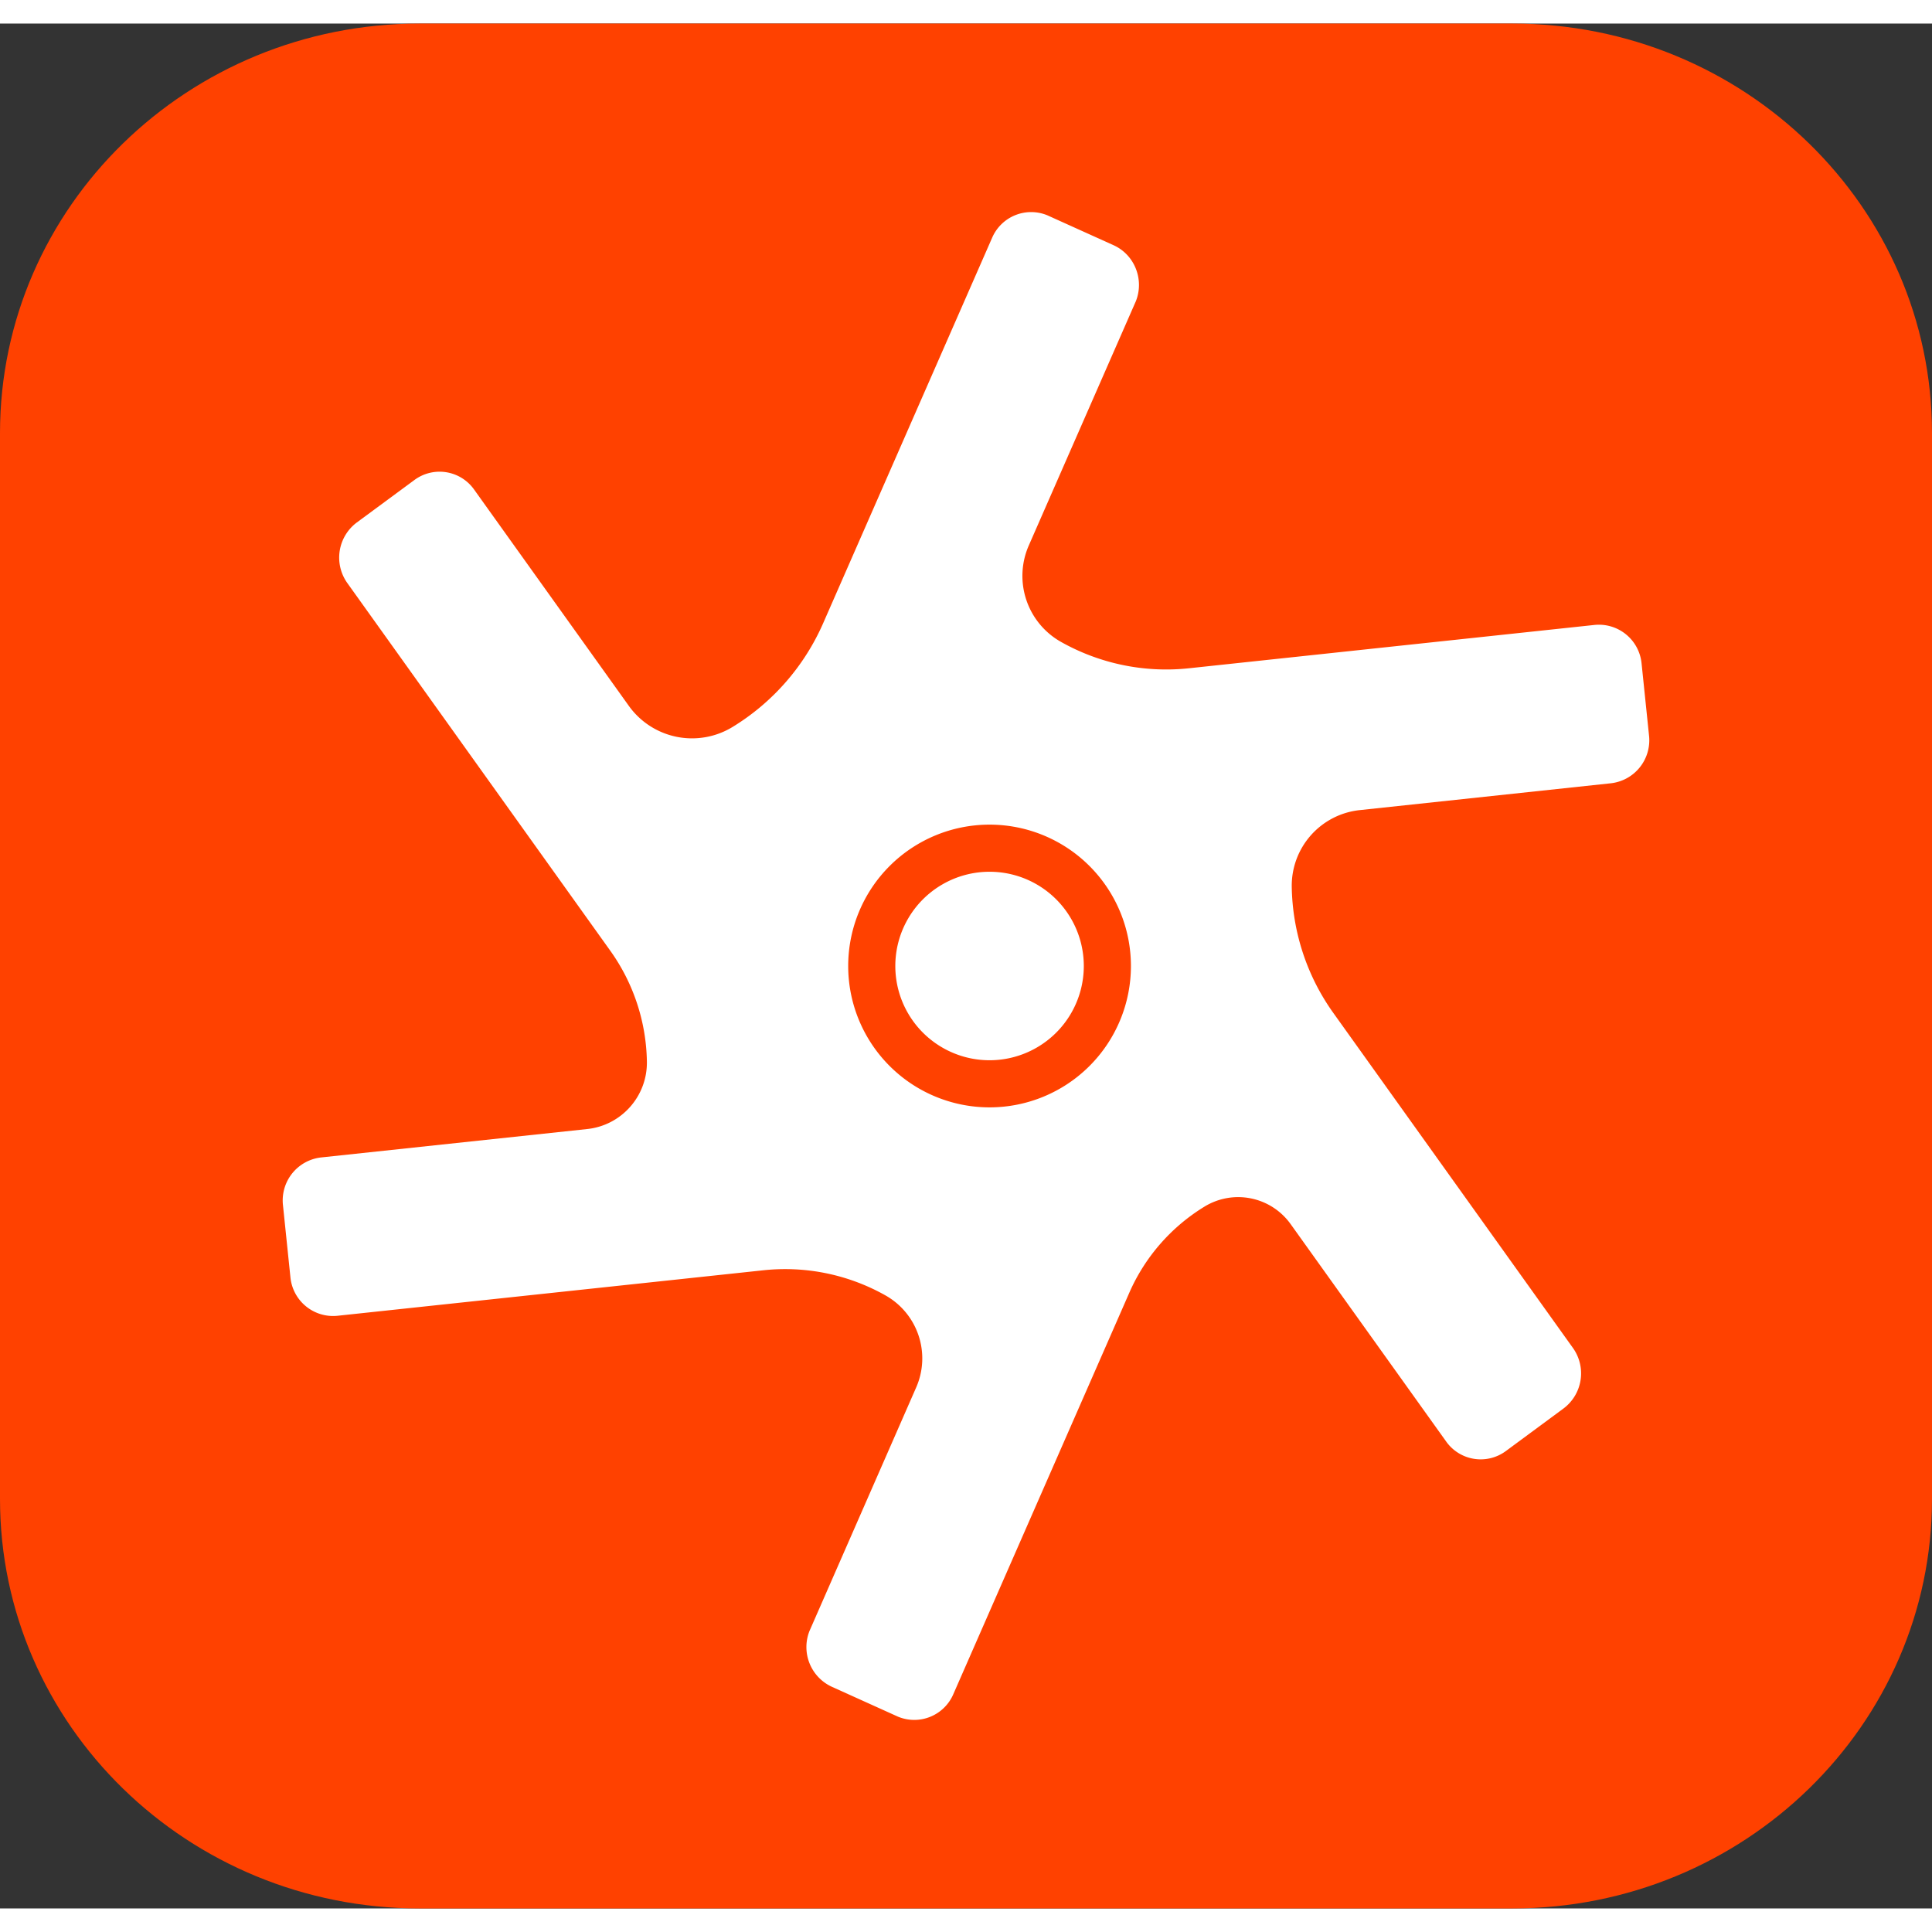
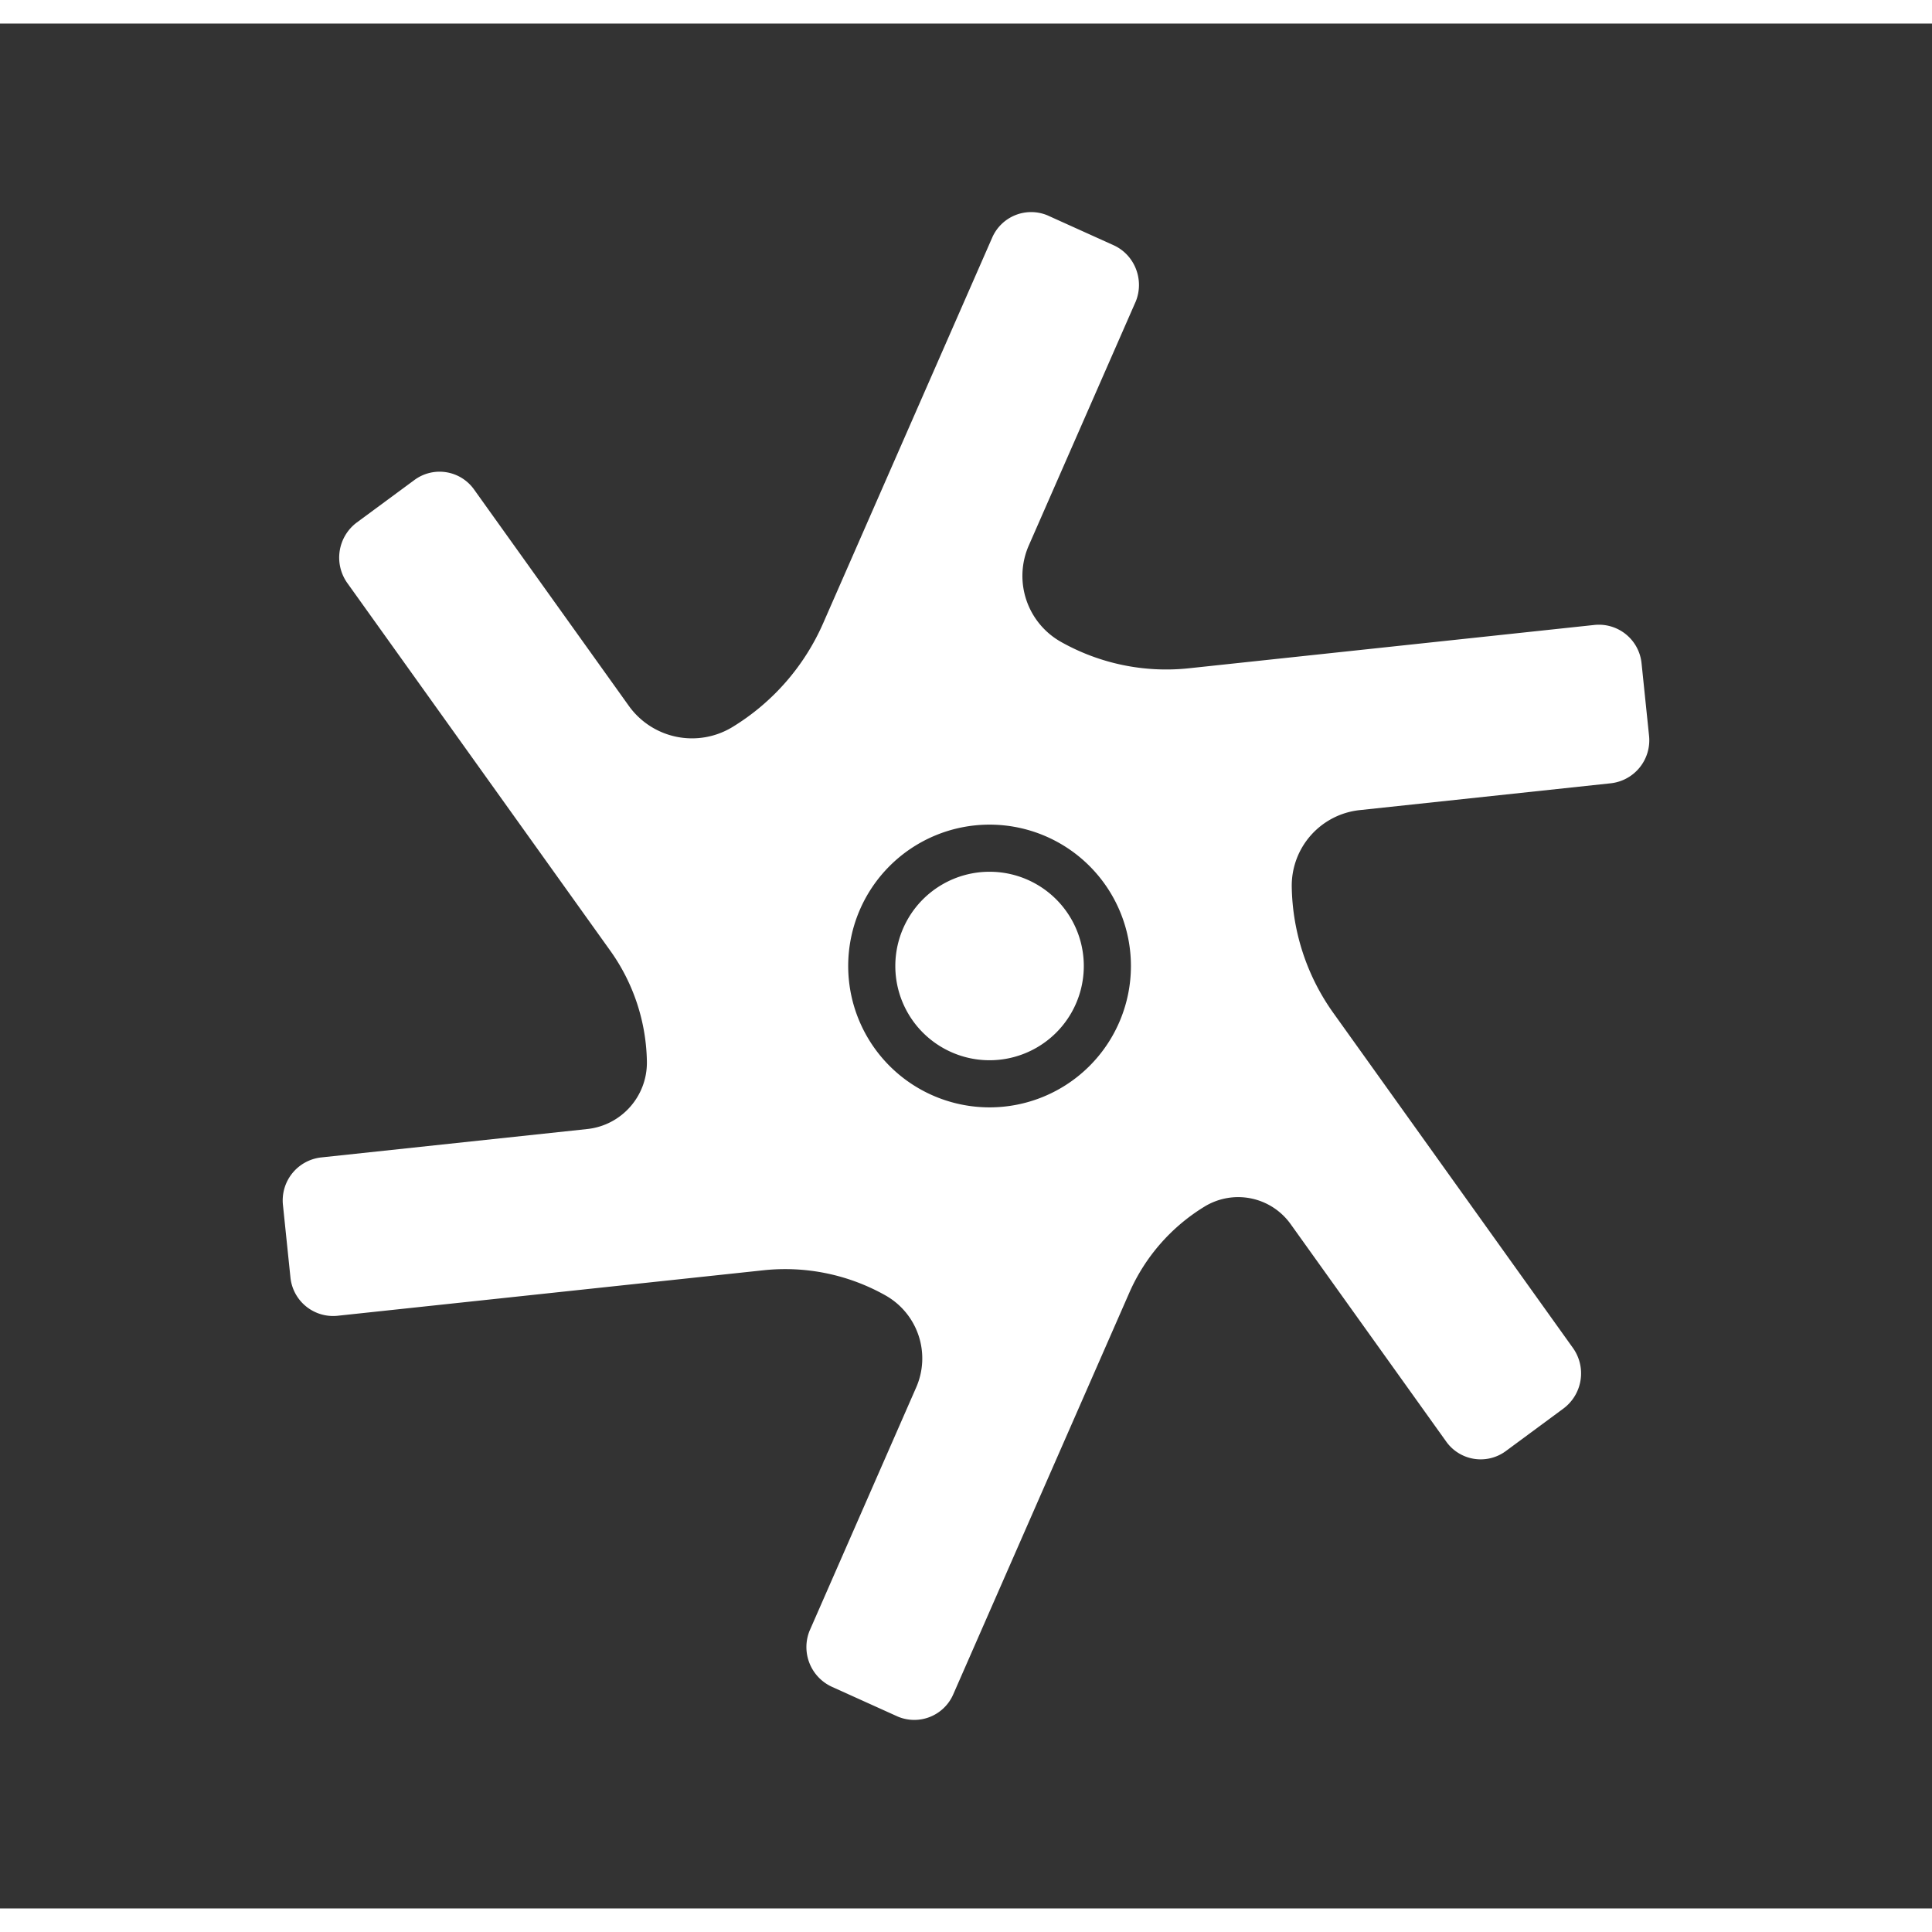
<svg xmlns="http://www.w3.org/2000/svg" height="2500" width="2500" viewBox="6 6 41 40">
  <rect x="6" y="6" width="41" height="40" fill="#333333" stroke="none" />
  <g fill="none" fill-rule="evenodd">
-     <path d="M14.906 6h23.188C43.013 6 47 9.89 47 14.689V37.31C47 42.11 43.013 46 38.094 46H14.906C9.987 46 6 42.11 6 37.311V14.69C6 9.89 9.987 6 14.906 6z" fill="#ff4100" />
    <path d="M40.995 21.11a.918.918 0 0 1-.807 1.012l-5.334.57a1.613 1.613 0 0 0-1.441 1.63c.016.961.324 1.894.883 2.675l5.083 7.107a.93.93 0 0 1-.2 1.287l-1.223.903a.898.898 0 0 1-1.267-.204l-3.3-4.613a1.369 1.369 0 0 0-1.826-.372 4.044 4.044 0 0 0-1.597 1.828l-3.735 8.52a.902.902 0 0 1-1.175.477l-.022-.01-1.381-.624a.927.927 0 0 1-.47-1.195l.01-.022 2.25-5.136a1.534 1.534 0 0 0-.651-1.952 4.339 4.339 0 0 0-2.59-.534l-9.042.966a.91.91 0 0 1-.997-.82l-.158-1.527a.918.918 0 0 1 .807-1.013l5.65-.603c.729-.078 1.278-.7 1.266-1.433a4.161 4.161 0 0 0-.776-2.35l-5.58-7.802a.93.93 0 0 1 .2-1.287l1.223-.902a.898.898 0 0 1 1.267.204l3.283 4.59a1.65 1.65 0 0 0 2.2.448 4.872 4.872 0 0 0 1.924-2.203l3.585-8.178a.902.902 0 0 1 1.175-.477l.022.01 1.381.624c.45.204.657.735.47 1.195l-.01.022-2.26 5.156a1.607 1.607 0 0 0 .684 2.045c.824.464 1.772.66 2.713.56l8.611-.92a.91.91 0 0 1 .997.82zM27 29a3 3 0 1 0 0-6 3 3 0 0 0 0 6zm0-1a2 2 0 1 0 0-4 2 2 0 0 0 0 4z" fill="#fff" />
  </g>
</svg>